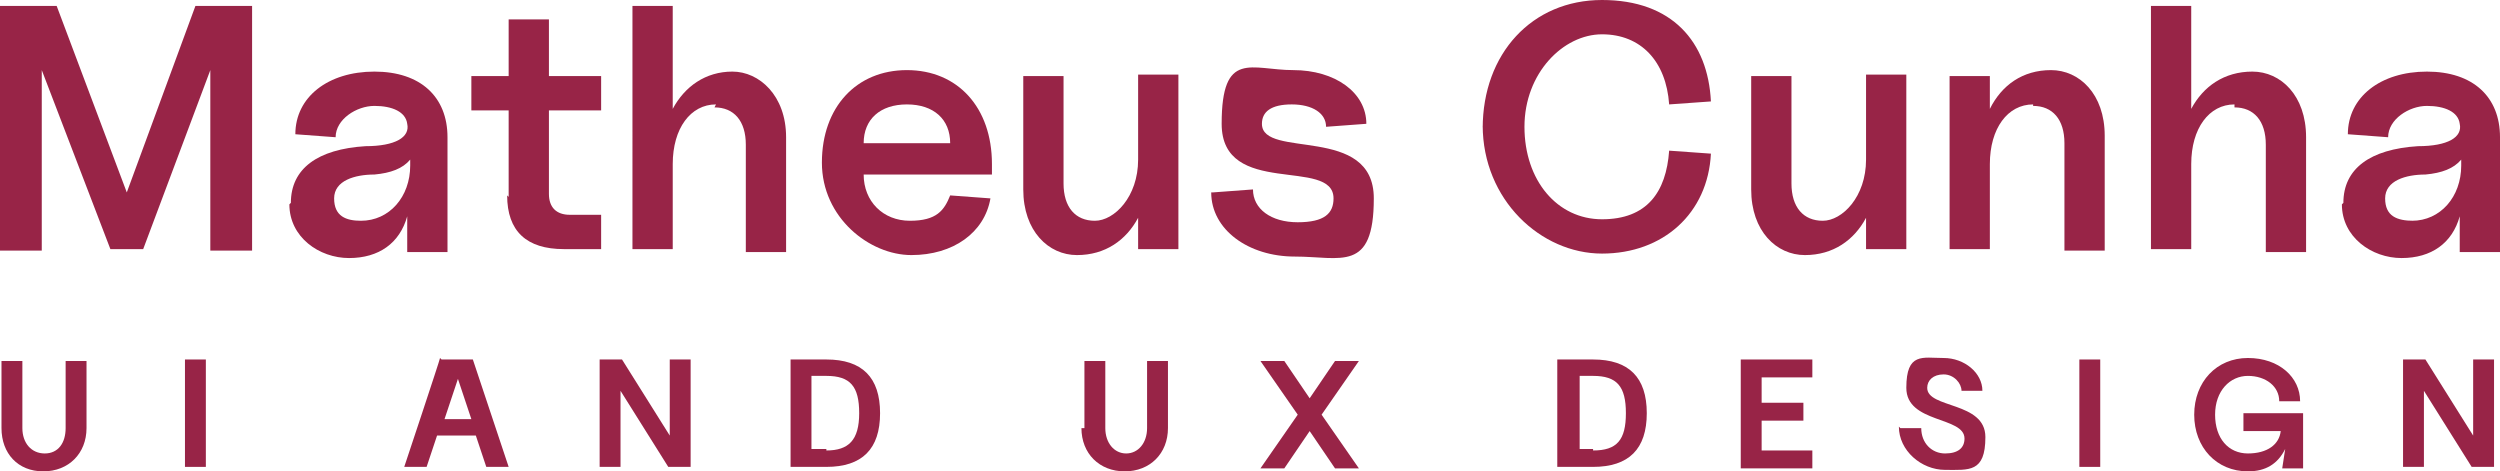
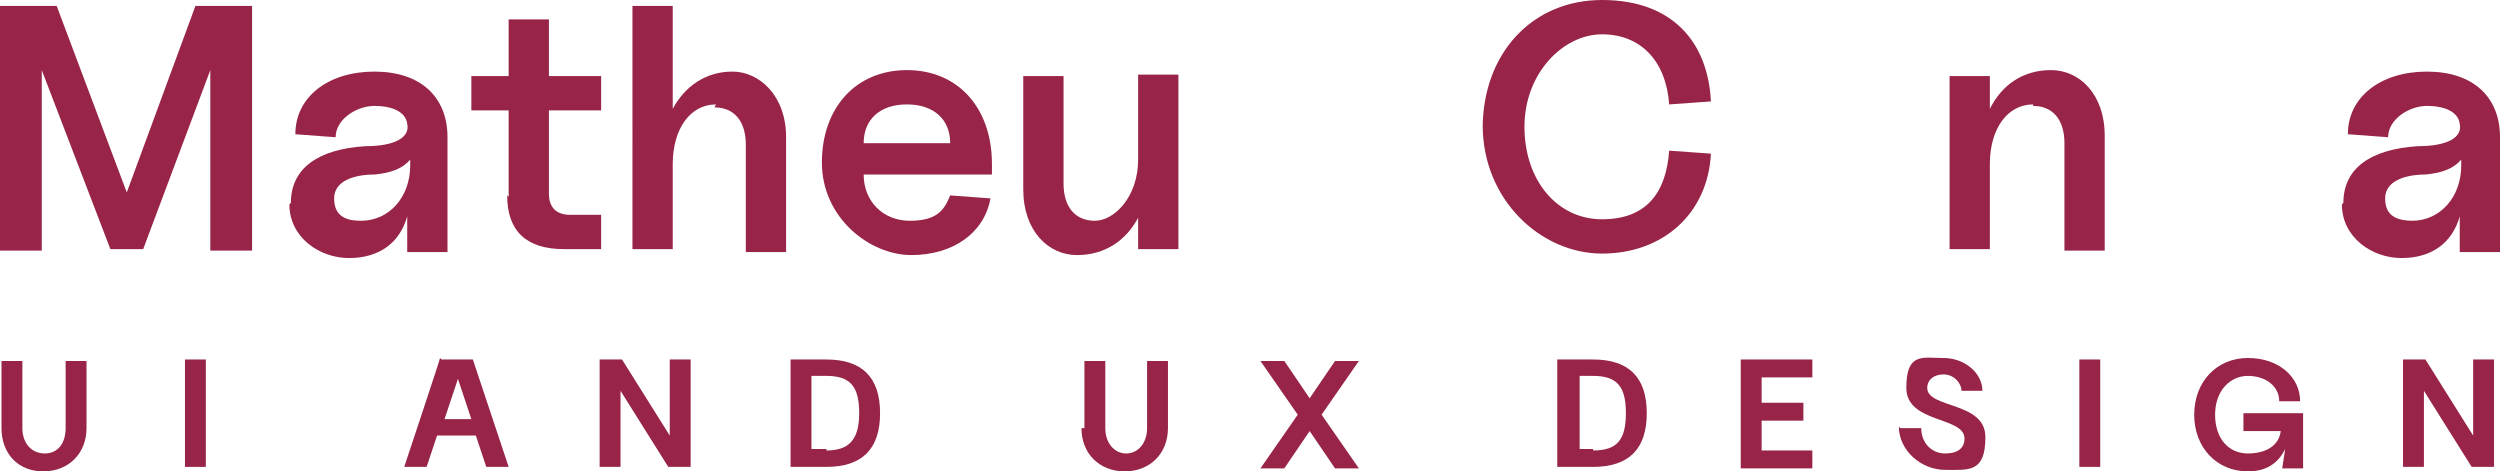
<svg xmlns="http://www.w3.org/2000/svg" viewBox="0 0 167.6 31.6">
  <defs>
    <style>      .cls-1 {        fill: #982447;      }    </style>
  </defs>
  <g>
    <g id="Camada_2">
      <g id="Camada_1-2">
        <path class="cls-1" d="M0,.4h3.8l4.7,12.5L13.1.4h3.8v16.4h-2.8V4.7l-4.5,12h-2.2L2.8,4.7v12.1H0V.4Z" />
        <path class="cls-1" d="M19.5,13.6c0-2.3,1.8-3.6,5-3.8,2,0,3-.6,2.8-1.5-.1-.8-1-1.2-2.2-1.2s-2.6.9-2.6,2.1l-2.7-.2c0-2.5,2.2-4.2,5.3-4.2s4.9,1.7,4.9,4.4v7.7h-2.7v-2.4c-.5,1.8-1.9,2.8-3.9,2.8s-4-1.4-4-3.6h0ZM24.2,14.8c1.9,0,3.3-1.6,3.3-3.7v-.4c-.5.6-1.3.9-2.4,1-1.3,0-2.7.4-2.7,1.6s.8,1.5,1.8,1.5Z" />
        <path class="cls-1" d="M34.1,13.2v-5.8h-2.5v-2.3h2.5V1.3h2.7v3.8h3.5v2.3h-3.5v5.6c0,.9.5,1.4,1.4,1.4h2.1v2.3h-2.5c-2.5,0-3.8-1.2-3.8-3.6Z" />
        <path class="cls-1" d="M48,7c-1.7,0-2.9,1.6-2.9,4v5.7h-2.7V.4h2.7v6.9c.8-1.5,2.2-2.5,4-2.5s3.6,1.6,3.6,4.4v7.7h-2.7v-7.2c0-1.6-.8-2.5-2.1-2.5h0Z" />
        <path class="cls-1" d="M55.1,10.9c0-3.7,2.3-6.2,5.7-6.2s5.7,2.5,5.7,6.3v.7h-8.6c0,1.8,1.3,3.1,3.1,3.1s2.3-.7,2.7-1.7l2.7.2c-.4,2.3-2.5,3.8-5.3,3.8s-6-2.5-6-6.2ZM63.7,9.6c0-1.6-1.1-2.6-2.9-2.6s-2.9,1-2.9,2.6h5.8,0Z" />
        <path class="cls-1" d="M68.6,12.8v-7.7h2.7v7.2c0,1.6.8,2.5,2.1,2.5s2.9-1.6,2.9-4.1v-5.7h2.7v11.7h-2.7v-2.1c-.8,1.5-2.2,2.5-4.1,2.5s-3.6-1.6-3.6-4.4h0Z" />
-         <path class="cls-1" d="M81.3,12.9l2.7-.2c0,1.3,1.2,2.2,3,2.2s2.4-.6,2.4-1.6c0-2.8-7.5,0-7.5-5s2-3.6,4.8-3.6,4.9,1.5,4.9,3.6l-2.7.2c0-.9-.9-1.5-2.3-1.5s-2,.5-2,1.3c0,2.4,7.5,0,7.5,5s-2.2,3.9-5.3,3.9-5.6-1.8-5.6-4.3h0Z" />
        <path class="cls-1" d="M99.4,8.6c0-5,3.3-8.6,8-8.6s7.1,2.8,7.3,6.8l-2.8.2c-.2-2.9-1.9-4.7-4.5-4.7s-5.2,2.6-5.2,6.2,2.2,6.2,5.2,6.2,4.3-1.8,4.5-4.6l2.8.2c-.2,4-3.2,6.7-7.3,6.7s-8-3.6-8-8.6Z" />
-         <path class="cls-1" d="M117.4,12.8v-7.7h2.7v7.2c0,1.6.8,2.5,2.1,2.5s2.9-1.6,2.9-4.1v-5.7h2.7v11.7h-2.7v-2.1c-.8,1.5-2.2,2.5-4.1,2.5s-3.6-1.6-3.6-4.4h0Z" />
        <path class="cls-1" d="M136.3,7c-1.7,0-2.9,1.6-2.9,4v5.7h-2.7V5.1h2.7v2.2c.8-1.6,2.2-2.6,4.1-2.6s3.6,1.6,3.6,4.4v7.7h-2.7v-7.2c0-1.6-.8-2.5-2.1-2.5h0Z" />
-         <path class="cls-1" d="M149.8,7c-1.7,0-2.9,1.6-2.9,4v5.7h-2.7V.4h2.7v6.9c.8-1.5,2.2-2.5,4.1-2.5s3.6,1.6,3.6,4.4v7.7h-2.7v-7.2c0-1.6-.8-2.5-2.1-2.5h0Z" />
        <path class="cls-1" d="M157.1,13.6c0-2.3,1.8-3.6,5-3.8,2,0,3-.6,2.8-1.5-.1-.8-1-1.2-2.2-1.2s-2.6.9-2.6,2.1l-2.7-.2c0-2.5,2.2-4.2,5.3-4.2s4.9,1.7,4.9,4.4v7.7h-2.7v-2.4c-.5,1.8-1.9,2.8-3.9,2.8s-4-1.4-4-3.6h0ZM161.7,14.8c1.9,0,3.3-1.6,3.3-3.7v-.4c-.5.6-1.3.9-2.4,1-1.3,0-2.7.4-2.7,1.6s.8,1.5,1.9,1.5Z" />
        <path class="cls-1" d="M.1,28.7v-4.5h1.4v4.5c0,1,.6,1.7,1.5,1.7s1.4-.7,1.4-1.7v-4.5h1.4v4.5c0,1.7-1.2,2.9-2.9,2.9S.1,30.4.1,28.7Z" />
        <path class="cls-1" d="M12.4,24.1h1.4v7.2h-1.4v-7.2Z" />
        <path class="cls-1" d="M29.6,24.1h2.1l2.4,7.2h-1.5l-.7-2.1h-2.6l-.7,2.1h-1.5s2.4-7.2,2.4-7.3ZM31.6,28.1l-.9-2.7-.9,2.7s1.8,0,1.8,0Z" />
        <path class="cls-1" d="M40.2,24.1h1.5l3.2,5.1v-5.1h1.4v7.2h-1.5l-3.2-5.1v5.1h-1.4v-7.2Z" />
        <path class="cls-1" d="M53,24.1h2.4c2.4,0,3.6,1.2,3.6,3.6s-1.2,3.6-3.6,3.6h-2.4v-7.2h0ZM55.4,30.2c1.5,0,2.2-.7,2.2-2.5s-.6-2.5-2.2-2.5h-1v4.9h1Z" />
        <path class="cls-1" d="M72.7,28.7v-4.5h1.4v4.5c0,1,.6,1.7,1.4,1.7s1.4-.7,1.4-1.7v-4.5h1.4v4.5c0,1.7-1.2,2.9-2.9,2.9s-2.9-1.2-2.9-2.9Z" />
        <path class="cls-1" d="M87.8,28.9l-1.7,2.5h-1.6l2.5-3.6-2.5-3.6h1.6l1.7,2.5,1.7-2.5h1.6l-2.5,3.6,2.5,3.6h-1.6s-1.7-2.5-1.7-2.5Z" />
        <path class="cls-1" d="M104.4,24.1h2.4c2.4,0,3.6,1.2,3.6,3.6s-1.2,3.6-3.6,3.6h-2.4v-7.2h0ZM106.8,30.2c1.6,0,2.2-.7,2.2-2.5s-.6-2.5-2.2-2.5h-.9v4.9h.9Z" />
        <path class="cls-1" d="M116.7,24.1h4.8v1.2h-3.4v1.7h2.8v1.2h-2.8v2h3.4v1.2h-4.8v-7.2Z" />
        <path class="cls-1" d="M127.4,28.7h1.4c0,1,.7,1.7,1.6,1.7s1.3-.4,1.3-1c0-1.5-3.9-1-3.9-3.4s1.1-2,2.5-2,2.6,1,2.6,2.2h-1.4c0-.5-.5-1.1-1.2-1.1s-1.1.4-1.1.9c0,1.4,3.9.9,3.9,3.3s-1.1,2.2-2.7,2.2-3.1-1.3-3.1-2.9h0Z" />
        <path class="cls-1" d="M139.4,24.1h1.4v7.2h-1.4v-7.2Z" />
        <path class="cls-1" d="M147.1,27.8c0-2.2,1.5-3.8,3.6-3.8s3.5,1.3,3.5,2.9h-1.4c0-1-.9-1.7-2.1-1.7s-2.2,1-2.2,2.6.9,2.6,2.2,2.6,2.1-.6,2.2-1.5h-2.5v-1.2h4v3.7h-1.4l.2-1.3c-.5,1-1.3,1.5-2.5,1.5-2.1,0-3.6-1.6-3.6-3.8Z" />
        <path class="cls-1" d="M161.1,24.1h1.5l3.2,5.1v-5.1h1.4v7.2h-1.5l-3.2-5.1v5.1h-1.4v-7.2Z" />
      </g>
    </g>
  </g>
</svg>